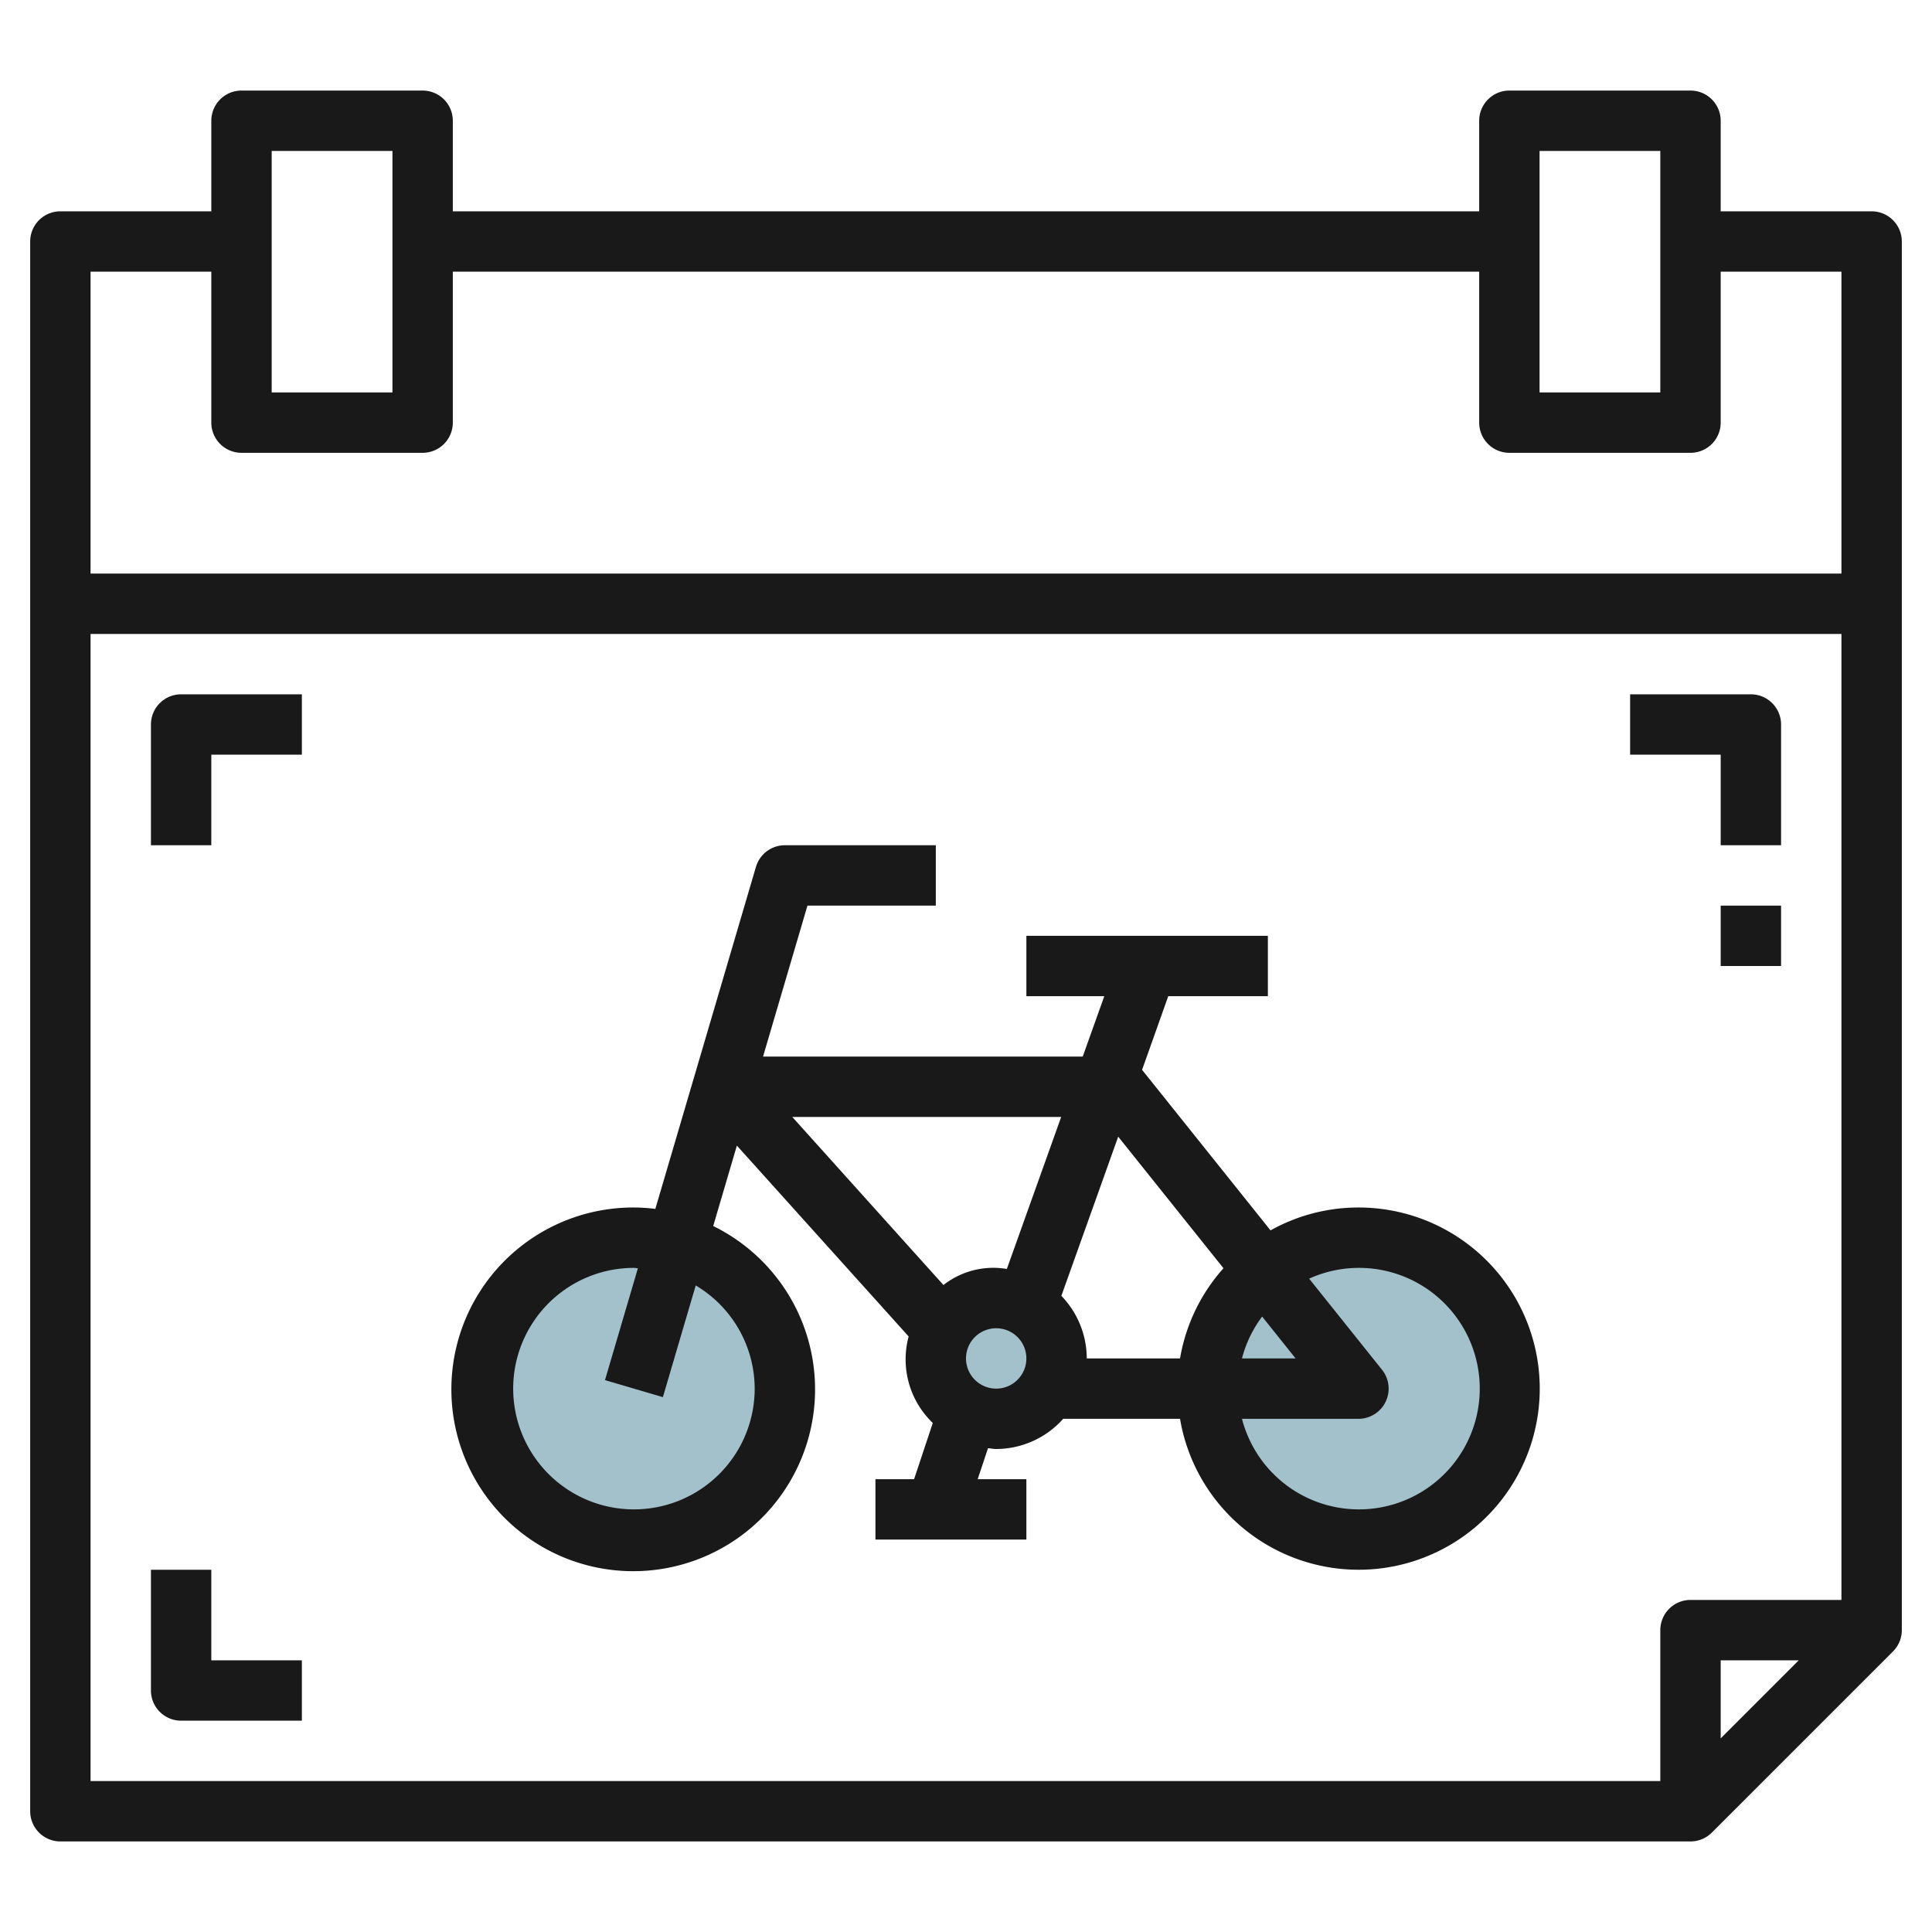
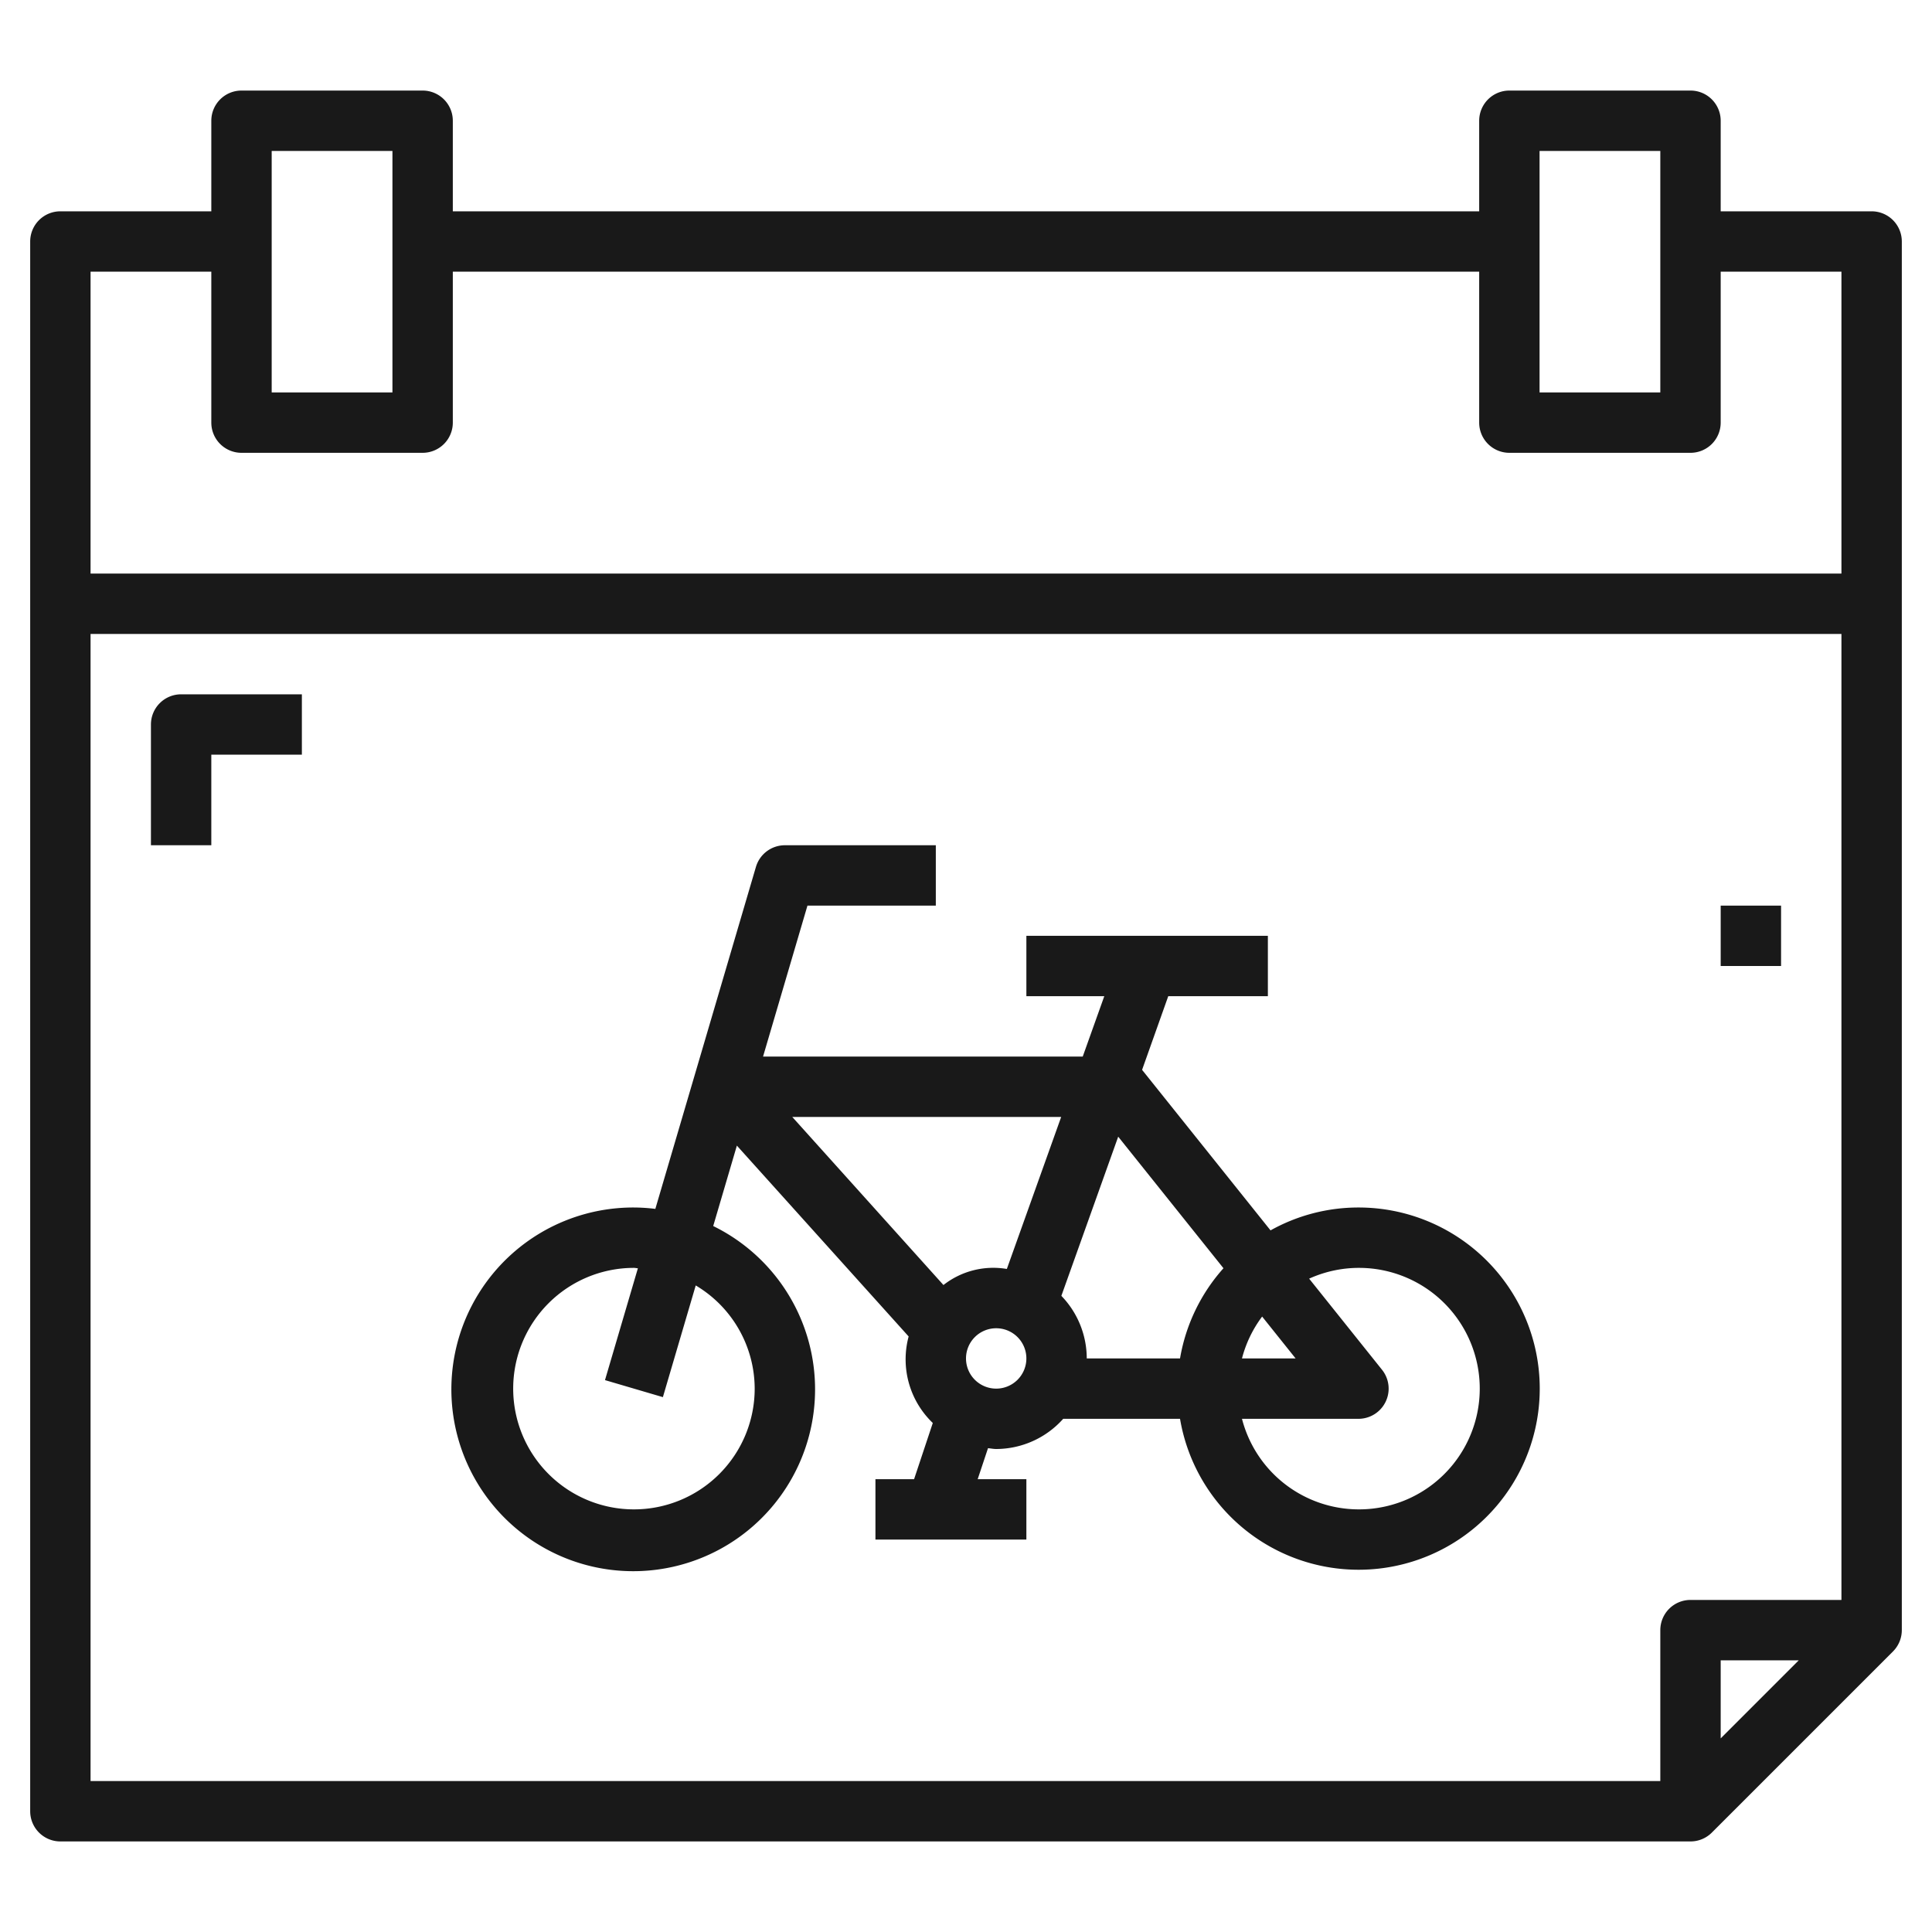
<svg xmlns="http://www.w3.org/2000/svg" id="Layer_3" height="512" viewBox="0 0 64 64" width="512" data-name="Layer 3">
-   <circle cx="33" cy="45" fill="#a3c1ca" r="2" />
-   <circle cx="45" cy="46" fill="#a3c1ca" r="5" />
-   <circle cx="21" cy="46" fill="#a3c1ca" r="5" />
  <g fill="#191919">
    <path d="m62 7h-5v-3a1 1 0 0 0 -1-1h-6a1 1 0 0 0 -1 1v3h-34v-3a1 1 0 0 0 -1-1h-6a1 1 0 0 0 -1 1v3h-5a1 1 0 0 0 -1 1v52a1 1 0 0 0 1 1h54a1 1 0 0 0 .707-.293l6-6a1 1 0 0 0 .293-.707v-46a1 1 0 0 0 -1-1zm-11-2h4v8h-4zm-42 0h4v8h-4zm-2 4v5a1 1 0 0 0 1 1h6a1 1 0 0 0 1-1v-5h34v5a1 1 0 0 0 1 1h6a1 1 0 0 0 1-1v-5h4v10h-58v-10zm-4 12h58v32h-5a1 1 0 0 0 -1 1v5h-52zm56.586 34-2.586 2.586v-2.586z" />
-     <path d="m57 28h2v-4a1 1 0 0 0 -1-1h-4v2h3z" />
    <path d="m5 24v4h2v-3h3v-2h-4a1 1 0 0 0 -1 1z" />
-     <path d="m7 52h-2v4a1 1 0 0 0 1 1h4v-2h-3z" />
    <path d="m57 30h2v2h-2z" />
    <path d="m45 40a5.963 5.963 0 0 0 -2.912.758l-4.255-5.318.867-2.44h3.3v-2h-8v2h2.581l-.714 2h-10.59l1.471-5h4.252v-2h-5a1 1 0 0 0 -.959.718l-3.332 11.328a5.931 5.931 0 0 0 -.709-.046 6.024 6.024 0 1 0 2.626.614l.784-2.664 5.69 6.322a2.918 2.918 0 0 0 .8 2.866l-.62 1.862h-1.28v2h5v-2h-1.613l.342-1.027c.091.008.178.027.271.027a2.985 2.985 0 0 0 2.22-1h3.87a6 6 0 1 0 5.91-7zm-20 6a4 4 0 1 1 -4-4c.045 0 .086.012.131.013l-1.09 3.705 1.918.564 1.088-3.7a3.986 3.986 0 0 1 1.953 3.418zm17.919-1h-1.777a3.967 3.967 0 0 1 .668-1.387zm-7.766-8-1.8 5.036a2.675 2.675 0 0 0 -2.1.532l-5.008-5.568zm-2.153 9a1 1 0 1 1 1-1 1 1 0 0 1 -1 1zm2.159-3.073 1.883-5.273 3.487 4.358a5.982 5.982 0 0 0 -1.439 2.988h-3.09a2.984 2.984 0 0 0 -.841-2.073zm9.841 7.073a4 4 0 0 1 -3.858-3h3.858a1 1 0 0 0 .781-1.625l-2.414-3.018a4 4 0 1 1 1.633 7.643z" />
  </g>
</svg>